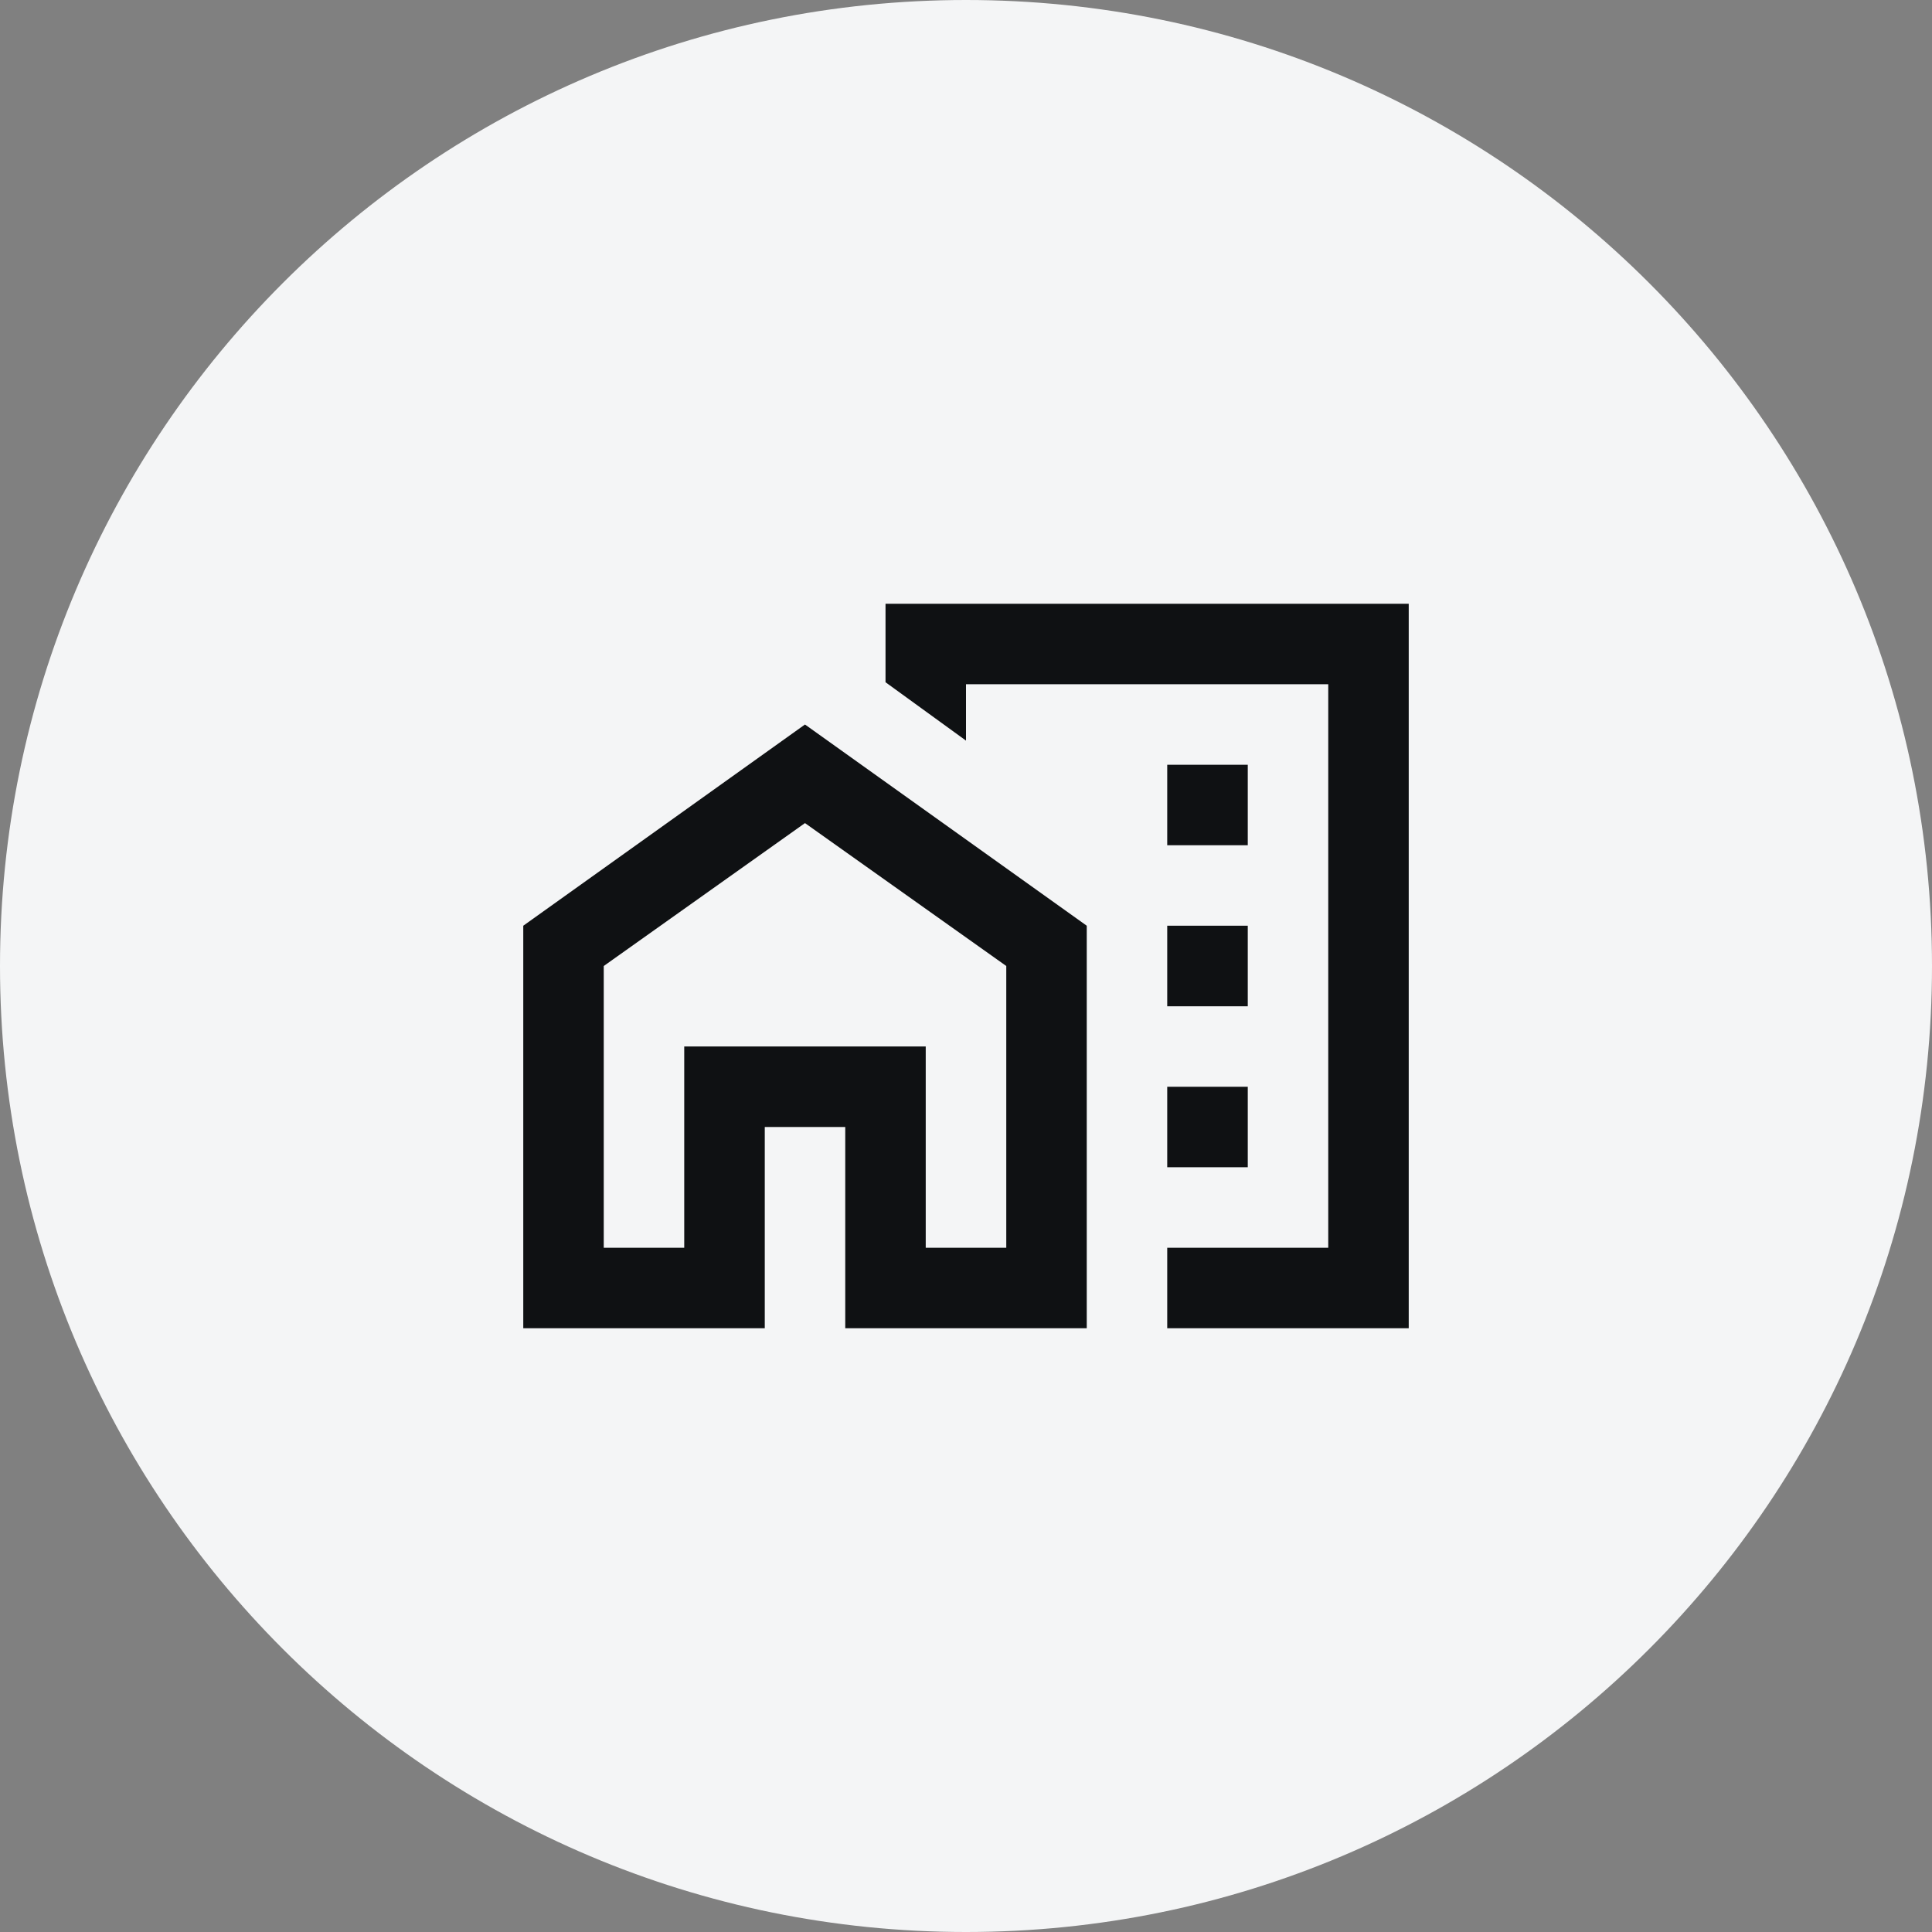
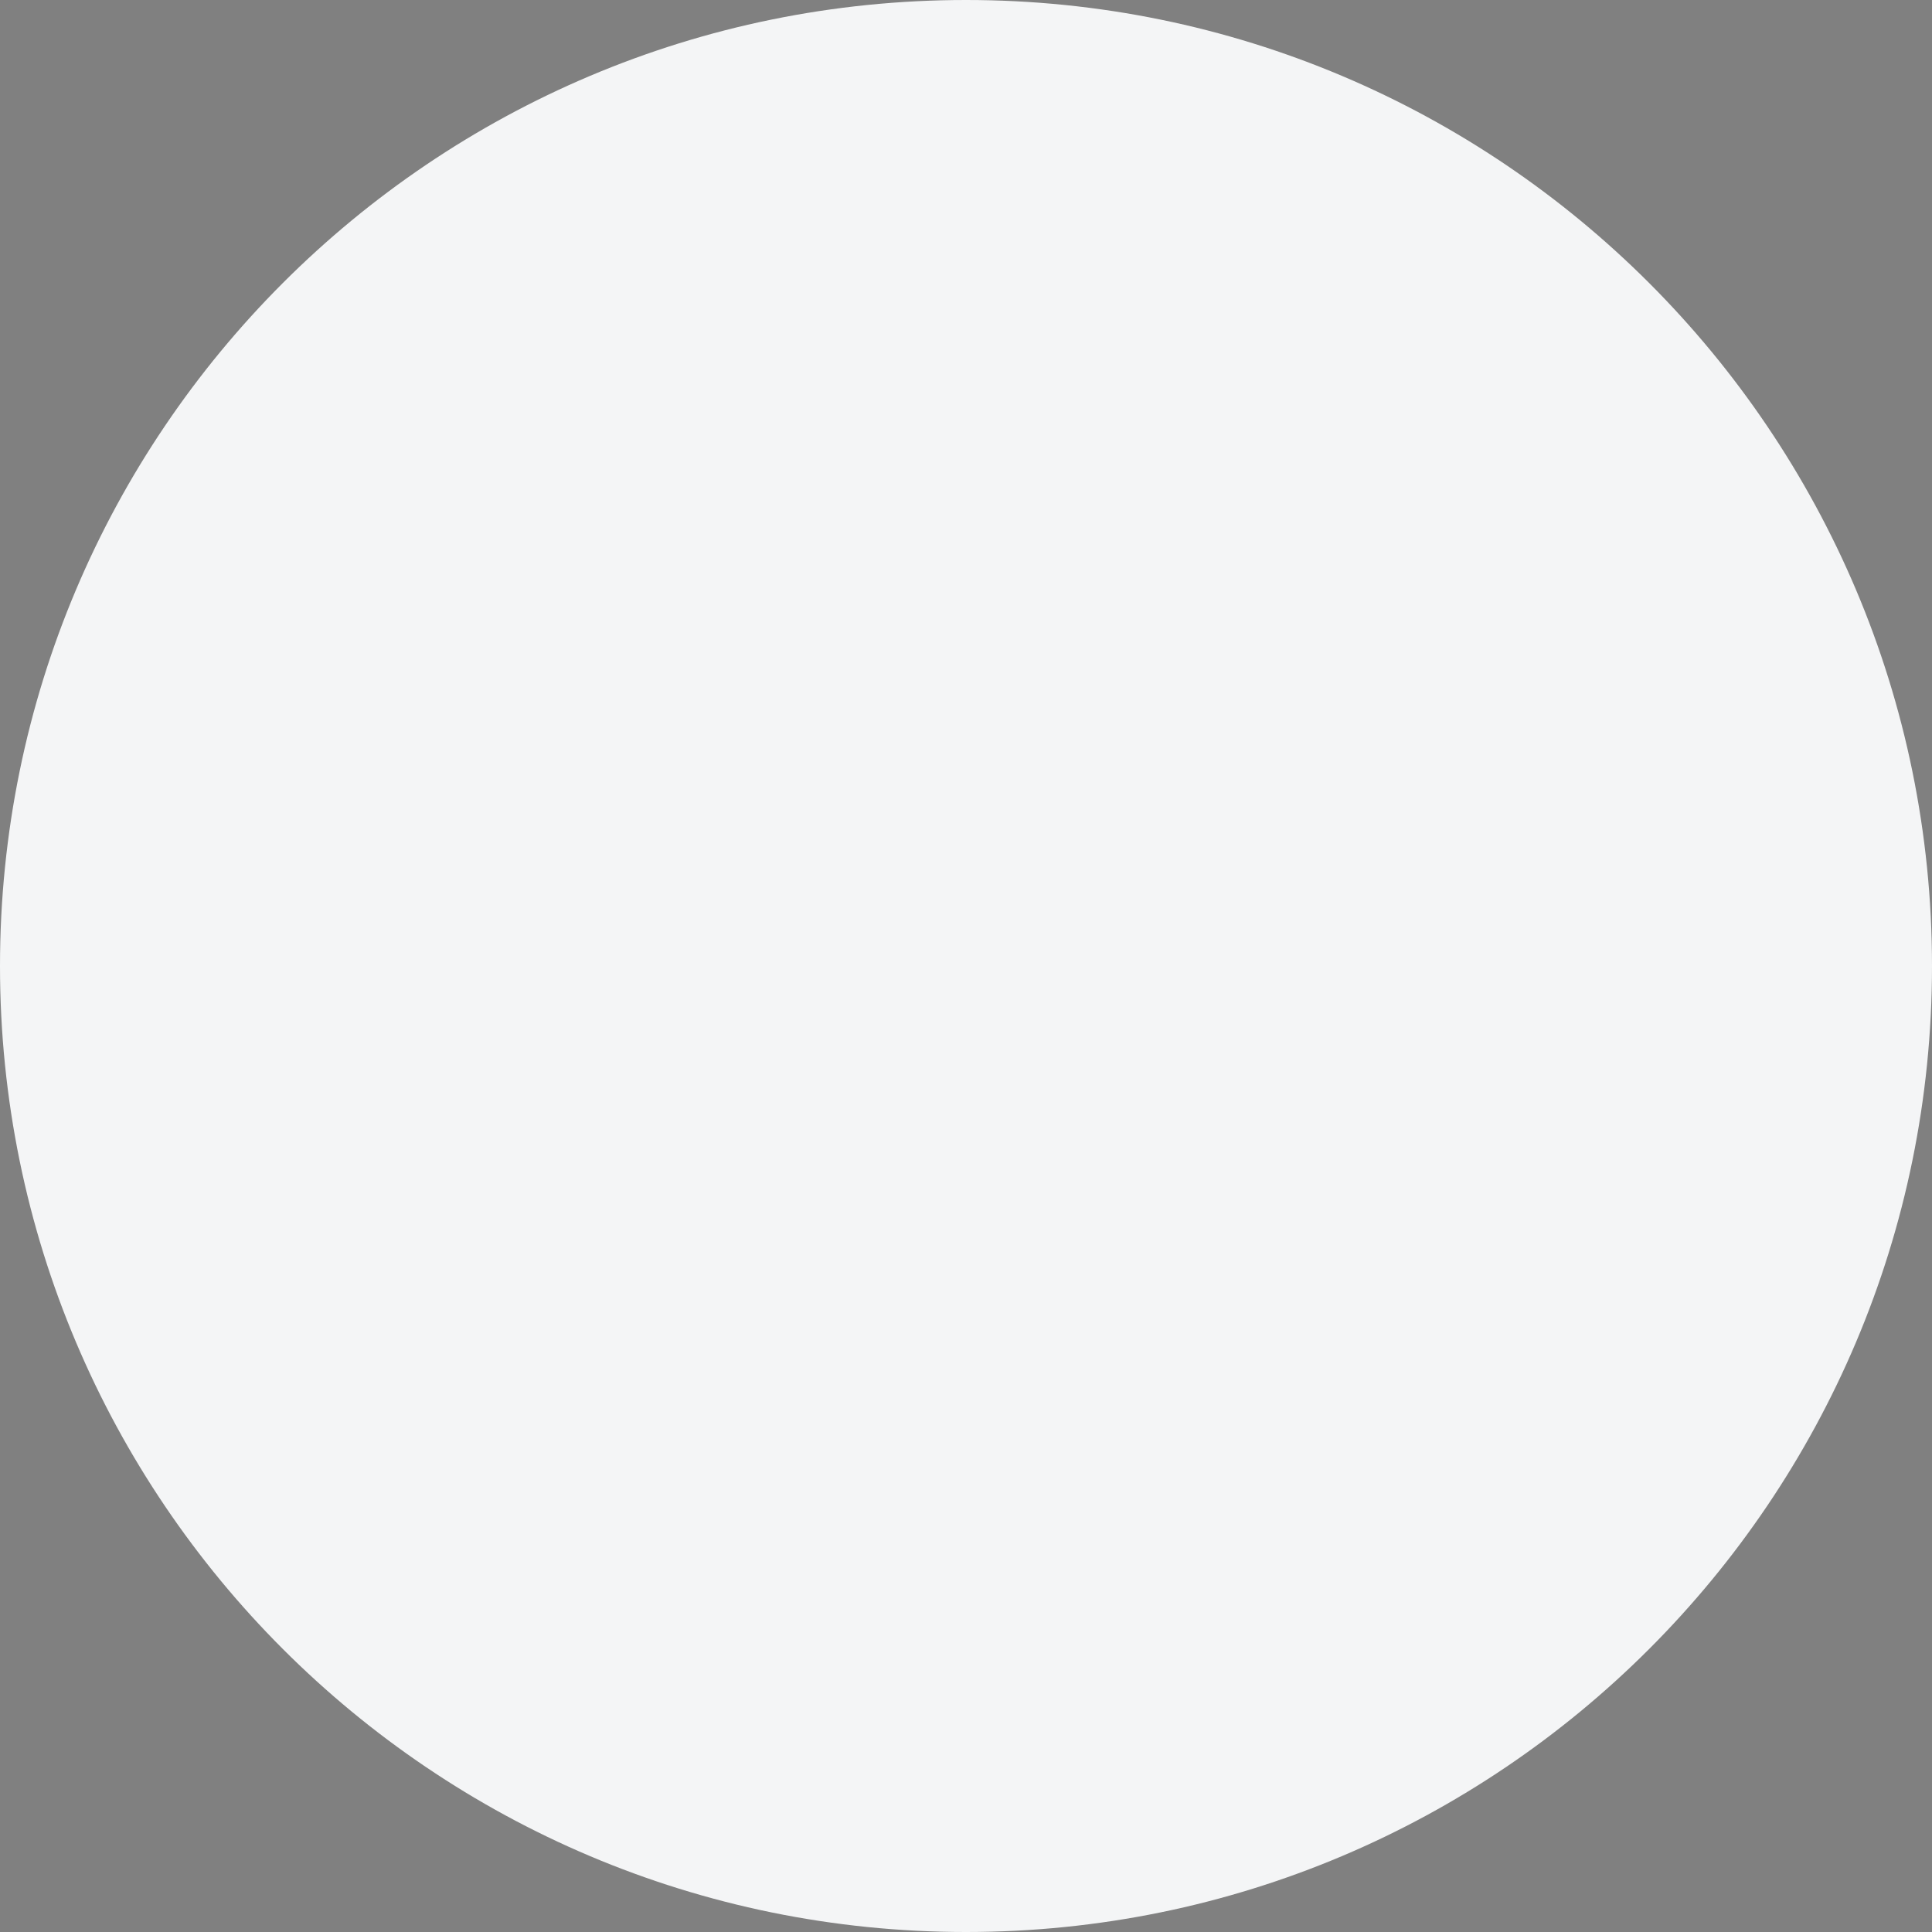
<svg xmlns="http://www.w3.org/2000/svg" width="32" height="32" viewBox="0 0 32 32" fill="none">
  <rect x="0" y="0" width="32" height="32" fill="#808080" stroke="none" />
  <path d="M0 16C0 7.163 7.163 0 16 0C24.837 0 32 7.163 32 16C32 24.837 24.837 32 16 32C7.163 32 0 24.837 0 16Z" fill="#F4F5F6" />
  <mask id="mask0_5608_9639" style="mask-type:alpha" maskUnits="userSpaceOnUse" x="8" y="8" width="16" height="16">
    <rect x="8" y="8" width="16" height="16" fill="#D9D9D9" />
  </mask>
  <g mask="url(#mask0_5608_9639)">
-     <path d="M19.333 14H20.667V12.667H19.333V14ZM19.333 16.667H20.667V15.333H19.333V16.667ZM19.333 19.333H20.667V18H19.333V19.333ZM19.333 22V20.667H22V11.333H16V12.267L14.667 11.3V10H23.333V22H19.333ZM8.667 22V15.333L13.333 12L18 15.333V22H14V18.667H12.667V22H8.667ZM10 20.667H11.333V17.333H15.333V20.667H16.667V16L13.333 13.633L10 16V20.667Z" fill="#0F1113" />
-   </g>
+     </g>
</svg>